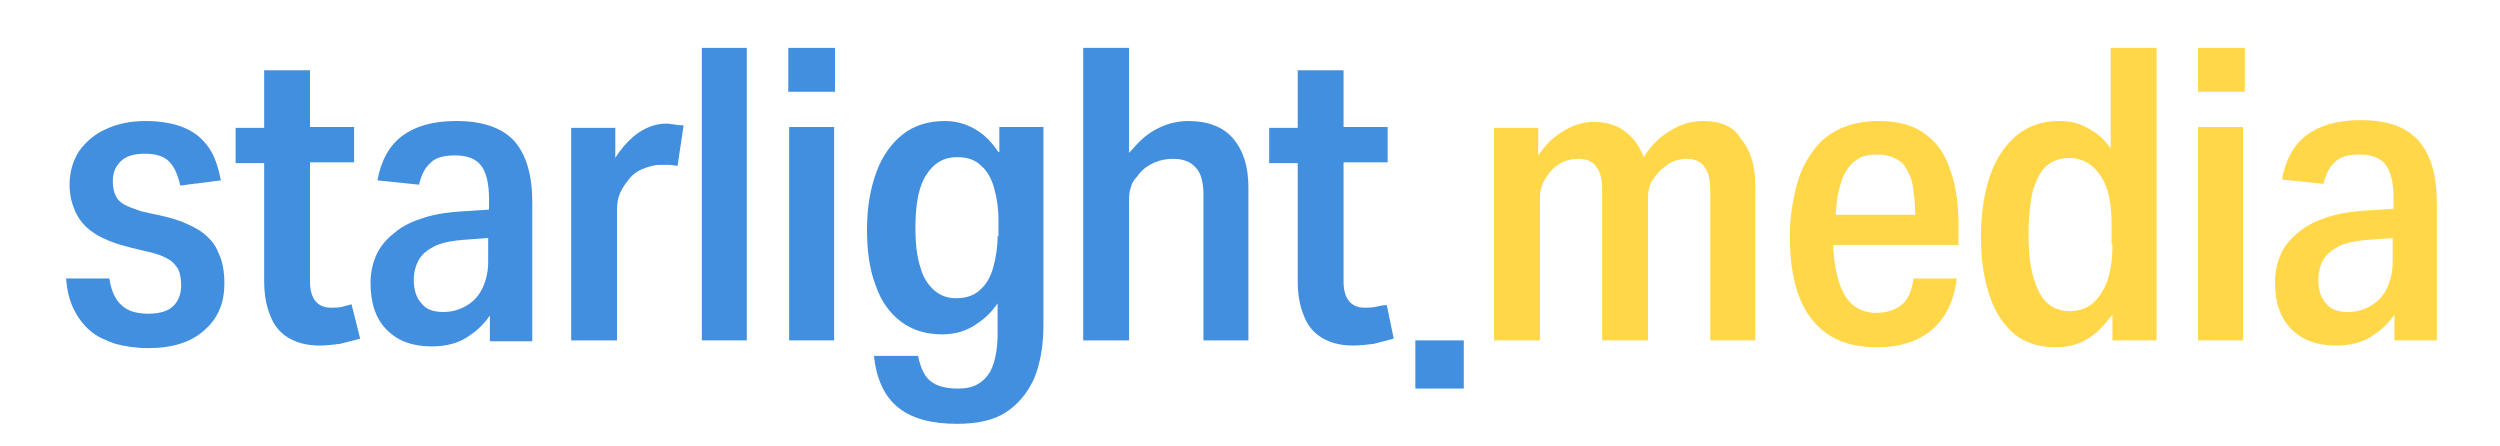
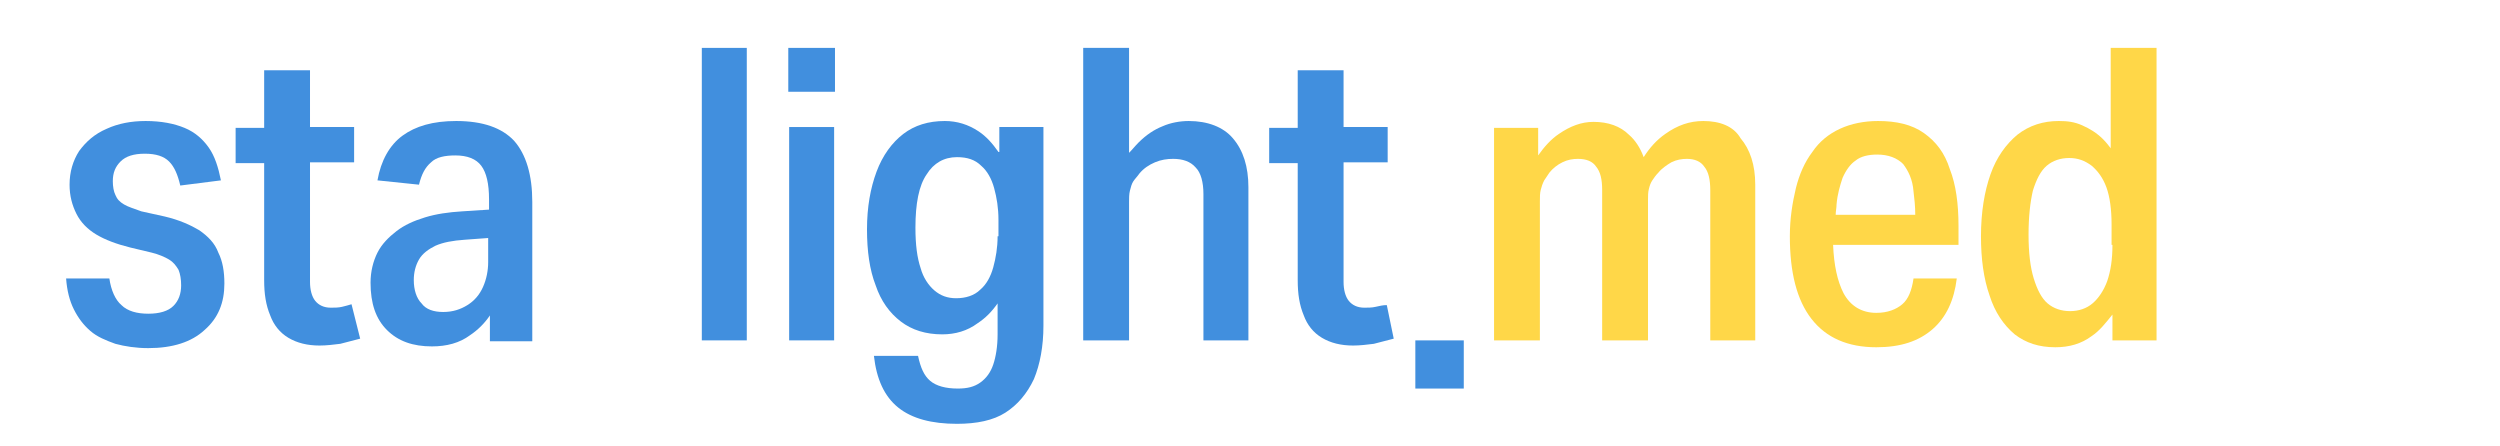
<svg xmlns="http://www.w3.org/2000/svg" width="353" height="63" viewBox="0 0 353 63" fill="none">
  <g clip-path="url(#clip0_14_6193)">
    <path d="M240.514 17.087C238.56 17.087 236.85 17.694 235.14 18.909C233.919 19.759 232.942 20.852 232.087 22.189C231.599 20.852 230.866 19.759 230.011 19.03C228.79 17.816 227.08 17.208 225.004 17.208C223.294 17.208 221.707 17.816 220.119 18.909C219.02 19.638 218.043 20.731 217.188 21.946V18.059H210.96V48.062H217.432V28.384C217.432 27.776 217.432 27.29 217.555 26.805C217.677 26.319 217.799 25.954 218.043 25.468C218.287 25.104 218.532 24.739 218.776 24.375C219.264 23.768 219.875 23.282 220.608 22.918C221.34 22.553 222.073 22.432 222.806 22.432C224.027 22.432 224.882 22.796 225.37 23.525C225.981 24.254 226.225 25.347 226.225 26.805V48.062H232.698V28.141C232.698 27.655 232.698 27.169 232.82 26.683C232.942 26.197 233.064 25.833 233.308 25.468C233.553 25.104 233.797 24.739 234.163 24.375C234.652 23.768 235.384 23.282 235.995 22.918C236.728 22.553 237.461 22.432 238.193 22.432C239.292 22.432 240.147 22.796 240.636 23.525C241.246 24.254 241.491 25.347 241.491 26.926V48.062H247.841V26.076C247.841 23.282 247.108 21.095 245.765 19.516C244.788 17.816 242.834 17.087 240.514 17.087Z" fill="#FFD748" />
    <path d="M271.656 18.788C269.946 17.573 267.748 17.087 265.183 17.087C263.229 17.087 261.397 17.451 259.81 18.18C258.222 18.909 256.879 20.002 255.902 21.46C254.803 22.918 254.07 24.618 253.581 26.561C253.093 28.627 252.727 30.813 252.727 33.364C252.727 38.466 253.704 42.353 255.78 45.025C257.856 47.697 260.909 49.033 264.939 49.033C268.358 49.033 270.923 48.183 272.877 46.483C274.831 44.782 275.93 42.353 276.296 39.316H270.19C269.946 41.016 269.457 42.231 268.603 42.96C267.748 43.689 266.526 44.175 264.939 44.175C262.863 44.175 261.275 43.203 260.298 41.381C259.443 39.68 258.955 37.494 258.833 34.578H276.54V31.906C276.54 28.748 276.174 26.076 275.319 23.889C274.587 21.581 273.365 20.002 271.656 18.788ZM259.199 30.327C259.199 29.841 259.321 29.355 259.321 28.869C259.443 27.412 259.81 26.197 260.176 25.104C260.665 24.011 261.275 23.16 262.008 22.674C262.741 22.067 263.84 21.824 265.061 21.824C266.649 21.824 267.87 22.31 268.725 23.16C269.457 24.132 270.068 25.347 270.19 27.047C270.312 28.019 270.434 29.112 270.434 30.327H259.199Z" fill="#FFD748" />
    <path d="M298.154 21.095C297.788 20.609 297.422 20.123 296.933 19.637C296.078 18.787 295.101 18.18 294.002 17.694C292.903 17.208 291.926 17.087 290.705 17.087C288.507 17.087 286.553 17.694 284.843 19.03C283.255 20.366 281.912 22.188 281.057 24.618C280.202 27.047 279.714 29.962 279.714 33.364C279.714 36.522 280.08 39.316 280.935 41.745C281.668 44.053 282.889 45.875 284.477 47.211C286.064 48.426 287.896 49.033 290.216 49.033C292.17 49.033 293.88 48.547 295.346 47.454C296.445 46.725 297.3 45.632 298.277 44.417V48.061H304.505V6.762H298.032V21.095H298.154ZM298.277 34.578C298.277 36.643 298.032 38.222 297.544 39.68C297.055 41.016 296.323 42.109 295.468 42.838C294.613 43.567 293.514 43.931 292.293 43.931C291.071 43.931 289.972 43.567 289.117 42.838C288.262 42.109 287.652 40.895 287.163 39.316C286.675 37.736 286.431 35.672 286.431 33.121C286.431 30.57 286.675 28.505 287.041 26.926C287.53 25.347 288.14 24.132 288.995 23.403C289.85 22.674 290.949 22.31 292.17 22.31C293.392 22.31 294.369 22.674 295.346 23.403C296.2 24.132 296.933 25.104 297.422 26.44C297.91 27.776 298.154 29.598 298.154 31.663V34.578H298.277Z" fill="#FFD748" />
-     <path d="M316.961 6.762H310.367V12.957H316.961V6.762Z" fill="#FFD748" />
-     <path d="M316.717 17.937H310.367V48.061H316.717V17.937Z" fill="#FFD748" />
-     <path d="M341.51 19.881C339.8 17.937 337.113 16.965 333.327 16.965C330.03 16.965 327.588 17.694 325.756 19.03C323.924 20.366 322.703 22.553 322.214 25.347L328.076 25.954C328.443 24.496 328.931 23.525 329.786 22.796C330.519 22.067 331.74 21.824 333.205 21.824C334.915 21.824 336.136 22.31 336.869 23.282C337.602 24.253 337.968 25.833 337.968 28.019V29.477L334.182 29.72C332.228 29.841 330.519 30.084 328.931 30.57C327.343 31.056 326 31.663 324.901 32.513C323.802 33.364 322.825 34.336 322.214 35.55C321.604 36.765 321.237 38.222 321.237 39.802C321.237 42.717 321.97 44.903 323.558 46.483C325.145 48.062 327.221 48.79 329.908 48.79C331.984 48.79 333.816 48.304 335.281 47.211C336.381 46.482 337.358 45.511 338.09 44.417V48.062H344.074V28.505C344.074 24.739 343.219 21.824 341.51 19.881ZM337.846 37.008C337.846 38.222 337.602 39.437 337.113 40.53C336.625 41.624 335.892 42.474 334.915 43.081C333.938 43.689 332.839 44.053 331.496 44.053C330.152 44.053 329.053 43.689 328.443 42.838C327.71 42.109 327.343 40.895 327.343 39.559C327.343 38.465 327.588 37.494 328.076 36.643C328.565 35.793 329.42 35.186 330.397 34.7C331.496 34.214 332.839 33.971 334.549 33.85L337.846 33.607V37.008Z" fill="#FFD748" />
    <path d="M28.141 32.514C26.92 31.785 25.332 31.056 23.256 30.57L19.959 29.841C18.982 29.477 18.127 29.234 17.517 28.869C16.906 28.505 16.54 28.141 16.296 27.533C16.051 27.047 15.929 26.319 15.929 25.59C15.929 24.375 16.296 23.525 17.028 22.796C17.761 22.067 18.86 21.703 20.448 21.703C22.035 21.703 23.134 22.067 23.867 22.796C24.6 23.525 25.088 24.618 25.455 26.197L31.194 25.468C30.828 23.646 30.34 22.067 29.485 20.852C28.63 19.638 27.531 18.666 26.065 18.059C24.6 17.451 22.768 17.087 20.57 17.087C18.494 17.087 16.662 17.451 15.074 18.18C13.364 18.909 12.143 20.002 11.166 21.338C10.312 22.674 9.823 24.254 9.823 26.076C9.823 27.655 10.189 28.991 10.8 30.206C11.411 31.42 12.387 32.392 13.609 33.121C14.83 33.85 16.418 34.457 18.372 34.943L21.425 35.672C22.402 35.915 23.256 36.279 23.867 36.644C24.478 37.008 24.844 37.494 25.21 38.101C25.455 38.709 25.577 39.437 25.577 40.288C25.577 41.502 25.21 42.474 24.478 43.203C23.745 43.932 22.524 44.296 20.936 44.296C19.349 44.296 18.005 43.932 17.15 43.081C16.296 42.353 15.685 41.016 15.441 39.316H9.334C9.457 41.016 9.823 42.474 10.434 43.689C11.044 44.904 11.777 45.875 12.754 46.725C13.731 47.576 14.952 48.062 16.296 48.548C17.639 48.912 19.226 49.155 20.936 49.155C24.356 49.155 27.042 48.305 28.874 46.604C30.828 44.904 31.683 42.717 31.683 40.045C31.683 38.344 31.439 36.886 30.828 35.672C30.34 34.336 29.363 33.364 28.141 32.514Z" fill="#418FDE" />
    <path d="M48.291 43.324C47.803 43.445 47.192 43.445 46.703 43.445C45.727 43.445 44.994 43.081 44.505 42.474C44.017 41.866 43.773 40.894 43.773 39.801V22.917H50.001V17.937H43.773V9.92H37.3V18.058H33.27V23.038H37.3V39.558C37.3 41.502 37.544 43.081 38.155 44.538C38.643 45.875 39.498 46.968 40.719 47.697C41.941 48.426 43.406 48.79 45.116 48.79C46.093 48.79 47.07 48.669 48.047 48.547C49.024 48.304 49.879 48.061 50.856 47.818L49.635 42.959C49.268 43.081 48.78 43.202 48.291 43.324Z" fill="#418FDE" />
    <path d="M64.411 17.087C61.114 17.087 58.672 17.816 56.84 19.152C55.008 20.488 53.787 22.674 53.298 25.468L59.16 26.076C59.526 24.618 60.015 23.646 60.87 22.918C61.603 22.189 62.824 21.946 64.289 21.946C65.999 21.946 67.22 22.432 67.953 23.403C68.686 24.375 69.052 25.954 69.052 28.141V29.598L65.266 29.841C63.312 29.963 61.603 30.206 60.015 30.692C58.427 31.177 57.084 31.785 55.985 32.635C54.886 33.485 53.909 34.457 53.298 35.672C52.688 36.886 52.321 38.344 52.321 39.923C52.321 42.839 53.054 45.025 54.642 46.604C56.229 48.183 58.305 48.912 60.992 48.912C63.068 48.912 64.9 48.426 66.365 47.333C67.465 46.604 68.442 45.632 69.174 44.539V48.183H75.158V28.505C75.158 24.739 74.303 21.824 72.594 19.881C70.884 18.059 68.197 17.087 64.411 17.087ZM68.93 37.008C68.93 38.223 68.686 39.437 68.197 40.531C67.709 41.624 66.976 42.474 65.999 43.081C65.022 43.689 63.923 44.053 62.58 44.053C61.236 44.053 60.137 43.689 59.526 42.839C58.794 42.11 58.427 40.895 58.427 39.559C58.427 38.466 58.672 37.494 59.16 36.644C59.649 35.793 60.504 35.186 61.48 34.7C62.58 34.214 63.923 33.971 65.633 33.85L68.93 33.607V37.008Z" fill="#418FDE" />
-     <path d="M94.086 17.451C92.499 17.451 90.911 18.058 89.446 19.273C88.469 20.123 87.614 21.095 86.881 22.31V18.058H80.653V48.062H87.125V29.598C87.125 28.748 87.248 28.019 87.492 27.412C87.736 26.804 88.102 26.197 88.591 25.59C89.079 24.861 89.812 24.253 90.667 23.889C91.522 23.525 92.377 23.282 93.231 23.282C93.598 23.282 93.964 23.282 94.453 23.282C94.819 23.282 95.308 23.403 95.674 23.403L96.529 17.694C96.04 17.694 95.674 17.694 95.308 17.573C94.941 17.573 94.453 17.451 94.086 17.451Z" fill="#418FDE" />
    <path d="M105.446 6.762H99.096V48.061H105.446V6.762Z" fill="#418FDE" />
    <path d="M117.9 6.762H111.306V12.957H117.9V6.762Z" fill="#418FDE" />
    <path d="M117.779 17.937H111.429V48.061H117.779V17.937Z" fill="#418FDE" />
    <path d="M140.983 21.46C140.128 20.245 139.273 19.273 138.174 18.544C136.709 17.573 135.121 17.087 133.411 17.087C131.091 17.087 129.137 17.694 127.55 18.909C125.962 20.124 124.619 21.946 123.764 24.254C122.909 26.561 122.42 29.234 122.42 32.392C122.42 35.429 122.787 38.101 123.642 40.288C124.374 42.474 125.596 44.175 127.183 45.389C128.771 46.604 130.725 47.211 133.045 47.211C134.877 47.211 136.587 46.725 138.052 45.632C139.151 44.904 140.006 44.053 140.861 42.839V47.211C140.861 48.912 140.617 50.37 140.25 51.463C139.884 52.556 139.273 53.406 138.418 54.014C137.564 54.621 136.587 54.864 135.243 54.864C133.534 54.864 132.19 54.5 131.335 53.771C130.481 53.042 129.992 51.949 129.626 50.248H123.397C123.764 53.528 124.863 55.957 126.817 57.536C128.771 59.115 131.58 59.844 135.121 59.844C137.93 59.844 140.25 59.358 141.96 58.265C143.67 57.172 145.013 55.593 145.99 53.528C146.845 51.463 147.333 48.912 147.333 45.997V17.937H141.105V21.46H140.983ZM140.861 33.364C140.861 34.943 140.617 36.401 140.25 37.737C139.884 39.073 139.273 40.166 138.418 40.895C137.564 41.745 136.342 42.11 134.999 42.11C133.778 42.11 132.801 41.745 131.946 41.016C131.091 40.288 130.358 39.194 129.992 37.858C129.504 36.401 129.259 34.578 129.259 32.149C129.259 28.748 129.748 26.197 130.847 24.618C131.824 23.039 133.289 22.189 135.121 22.189C136.587 22.189 137.686 22.553 138.541 23.403C139.395 24.132 140.006 25.225 140.372 26.561C140.739 27.898 140.983 29.355 140.983 31.056V33.364H140.861Z" fill="#418FDE" />
    <path d="M167.848 17.087C166.627 17.087 165.284 17.33 164.185 17.816C162.963 18.301 161.864 19.03 160.765 20.123C160.277 20.609 159.91 21.095 159.422 21.581V6.762H152.949V48.061H159.422V28.505C159.422 28.019 159.422 27.412 159.544 26.926C159.666 26.44 159.788 25.954 160.032 25.59C160.277 25.225 160.643 24.861 160.887 24.496C161.498 23.767 162.231 23.282 163.085 22.917C163.94 22.553 164.795 22.431 165.65 22.431C166.993 22.431 168.092 22.796 168.825 23.646C169.558 24.375 169.924 25.711 169.924 27.412V48.061H176.275V26.44C176.275 23.524 175.542 21.217 174.076 19.516C172.733 17.937 170.535 17.087 167.848 17.087Z" fill="#418FDE" />
    <path d="M194.229 43.324C193.741 43.445 193.13 43.445 192.642 43.445C191.665 43.445 190.932 43.081 190.443 42.474C189.955 41.866 189.711 40.894 189.711 39.801V22.917H195.939V17.937H189.711V9.92H183.238V18.058H179.208V23.038H183.238V39.558C183.238 41.502 183.482 43.081 184.093 44.538C184.581 45.875 185.436 46.968 186.657 47.697C187.879 48.426 189.344 48.79 191.054 48.79C192.031 48.79 193.008 48.669 193.985 48.547C194.962 48.304 195.817 48.061 196.794 47.818L195.817 43.081C195.206 43.081 194.84 43.202 194.229 43.324Z" fill="#418FDE" />
    <path d="M206.685 48.062H199.846V54.864H206.685V48.062Z" fill="#418FDE" />
  </g>
  <defs>
    <clipPath id="clip0_14_6193">
      <rect width="351.713" height="61.95" fill="white" transform="translate(0.787 0.688)" />
    </clipPath>
  </defs>
</svg>